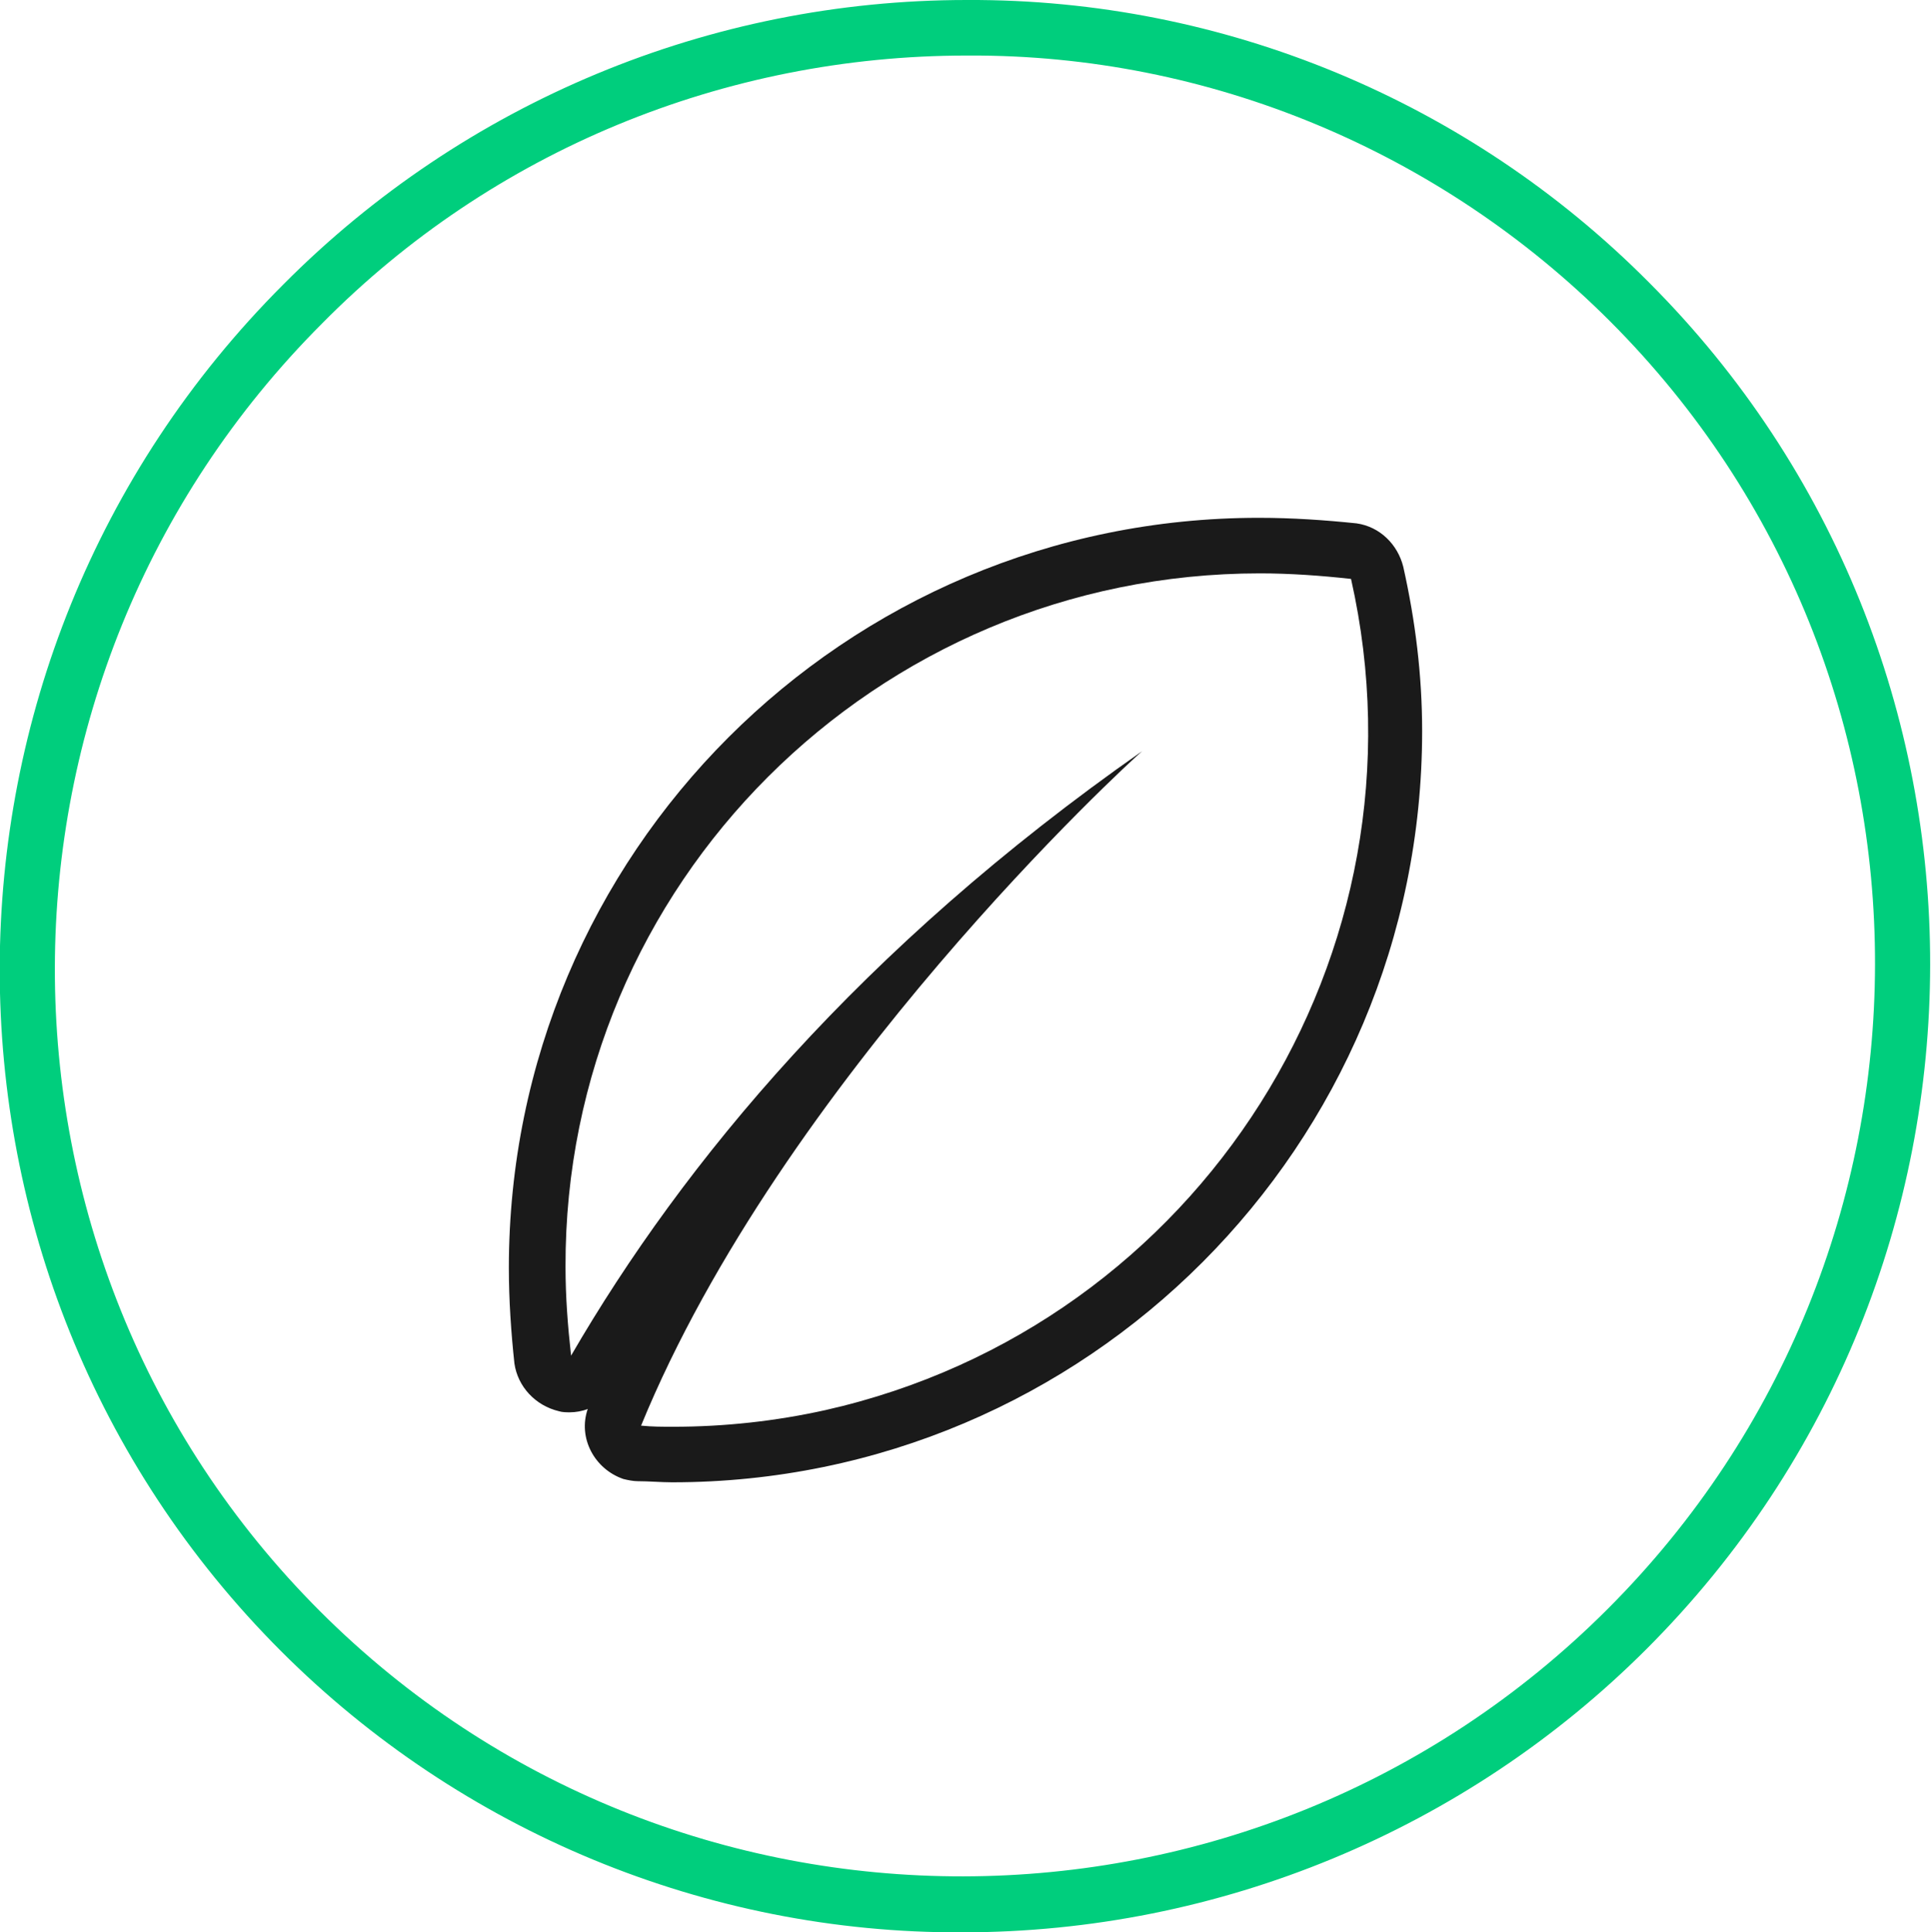
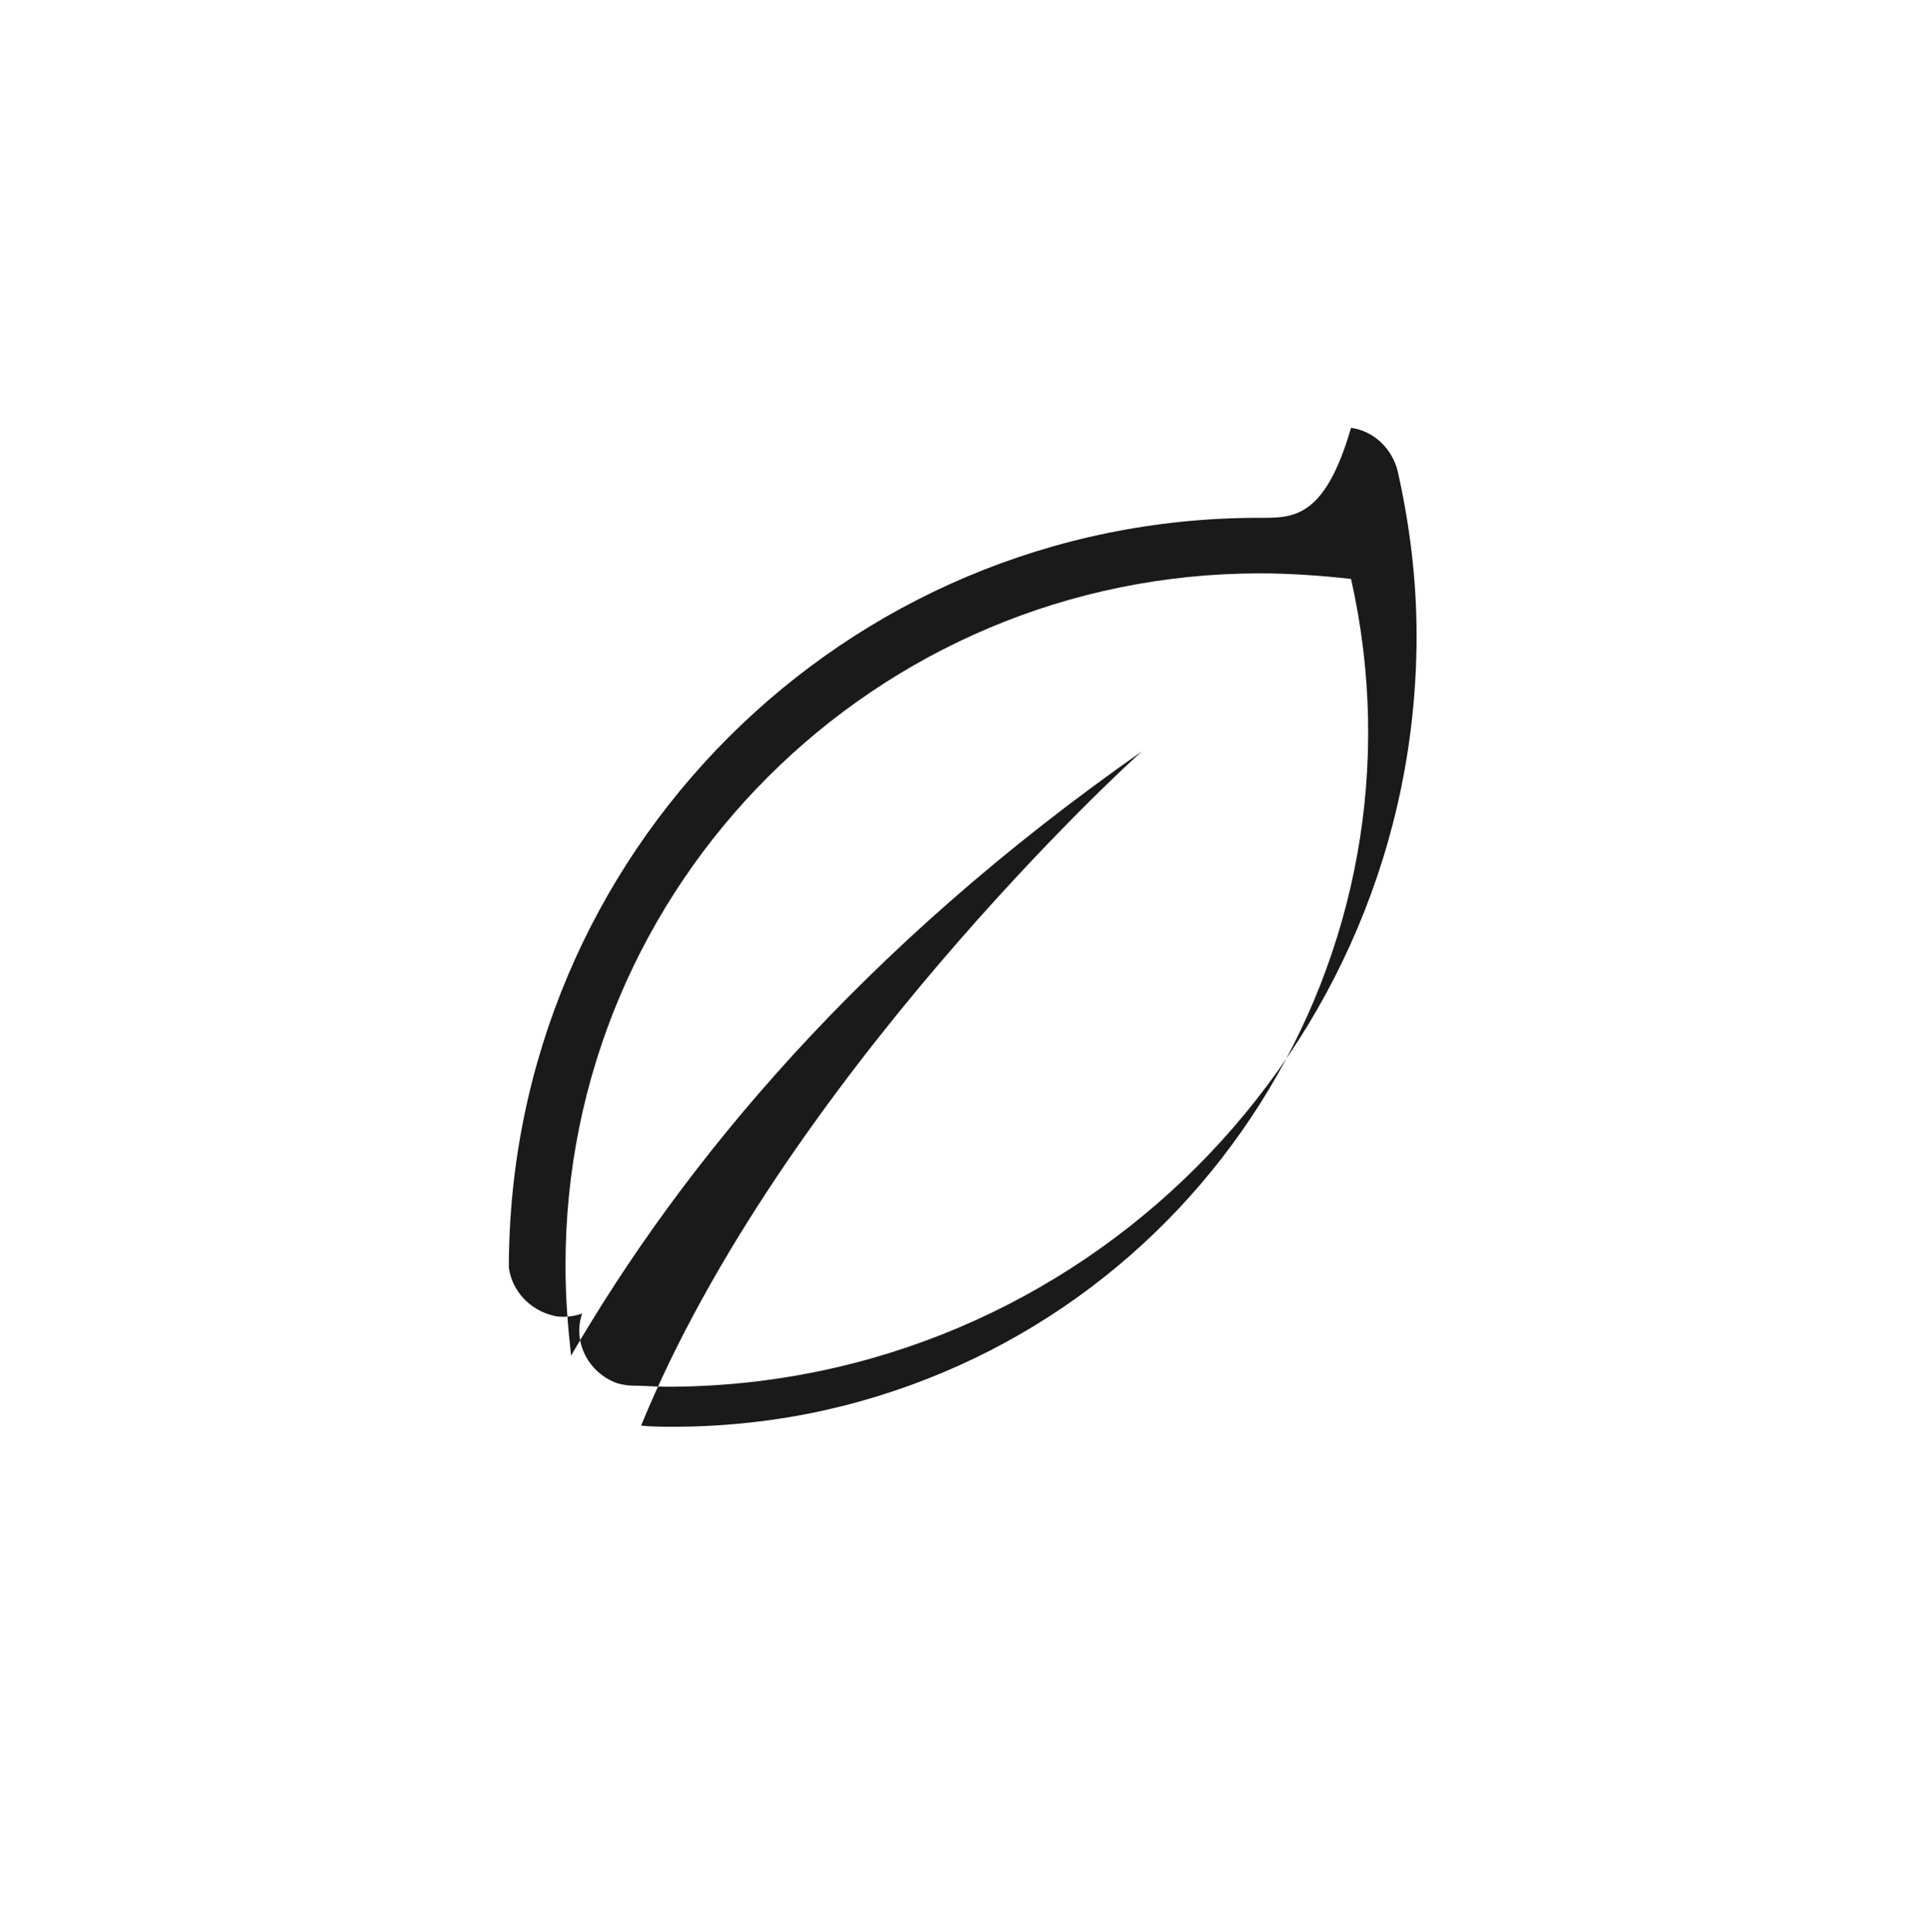
<svg xmlns="http://www.w3.org/2000/svg" version="1.1" id="Layer_1" x="0px" y="0px" viewBox="0 0 173.8 173.9" style="enable-background:new 0 0 173.8 173.9;" xml:space="preserve">
  <style type="text/css">
	.st0{fill:#00CE7D;}
	.st1{fill:#1A1A1A;}
</style>
  <g id="layout">
-     <path class="st0" d="M86.6,173.9c-23,0.1-45.1-9.1-61.3-25.3c-33.8-33.8-33.8-89,0.2-123C41.8,9.2,63.9,0,87,0h0.1   c23-0.1,45.1,9.1,61.3,25.4c33.8,33.8,33.8,89-0.2,123C131.9,164.7,109.7,173.9,86.6,173.9z M87.2,5H87c-21.8,0-42.7,8.6-58,24.1   c-32,32-32.1,84-0.2,115.9s83.9,31.8,115.9-0.2s32.1-84,0.2-115.9C129.6,13.6,108.8,4.9,87.2,5z" />
-   </g>
+     </g>
  <g id="Vegan_Vegetarian">
-     <path class="st1" d="M113.4,51.6c2.7,0,5.5,0.2,8.2,0.5c7.6,33.7-13.6,67.2-47.3,74.8c-4.5,1-9.1,1.5-13.7,1.5c-1,0-1.9,0-2.9-0.1   c12.7-31,43.8-59.6,45.1-60.7c-25.3,17.7-41.3,37-51.4,54.4c-0.3-2.7-0.5-5.3-0.5-8C50.8,79.6,78.8,51.6,113.4,51.6   C113.3,51.6,113.3,51.6,113.4,51.6 M113.3,46.6c-37.3,0-67.5,30.2-67.5,67.5c0,2.9,0.2,5.8,0.5,8.6c0.3,2.1,1.9,3.8,4,4.3   c0.3,0.1,0.7,0.1,1,0.1c0.5,0,1.1-0.1,1.6-0.3c-0.9,2.6,0.6,5.4,3.2,6.3c0.4,0.1,0.9,0.2,1.3,0.2c1,0,2.1,0.1,3.1,0.1   c37.3,0,67.5-30.3,67.5-67.6c0-5-0.6-9.9-1.7-14.8c-0.5-2-2.1-3.6-4.2-3.9C119.2,46.8,116.3,46.6,113.3,46.6L113.3,46.6z" />
+     <path class="st1" d="M113.4,51.6c2.7,0,5.5,0.2,8.2,0.5c7.6,33.7-13.6,67.2-47.3,74.8c-4.5,1-9.1,1.5-13.7,1.5c-1,0-1.9,0-2.9-0.1   c12.7-31,43.8-59.6,45.1-60.7c-25.3,17.7-41.3,37-51.4,54.4c-0.3-2.7-0.5-5.3-0.5-8C50.8,79.6,78.8,51.6,113.4,51.6   C113.3,51.6,113.3,51.6,113.4,51.6 M113.3,46.6c-37.3,0-67.5,30.2-67.5,67.5c0.3,2.1,1.9,3.8,4,4.3   c0.3,0.1,0.7,0.1,1,0.1c0.5,0,1.1-0.1,1.6-0.3c-0.9,2.6,0.6,5.4,3.2,6.3c0.4,0.1,0.9,0.2,1.3,0.2c1,0,2.1,0.1,3.1,0.1   c37.3,0,67.5-30.3,67.5-67.6c0-5-0.6-9.9-1.7-14.8c-0.5-2-2.1-3.6-4.2-3.9C119.2,46.8,116.3,46.6,113.3,46.6L113.3,46.6z" />
  </g>
</svg>